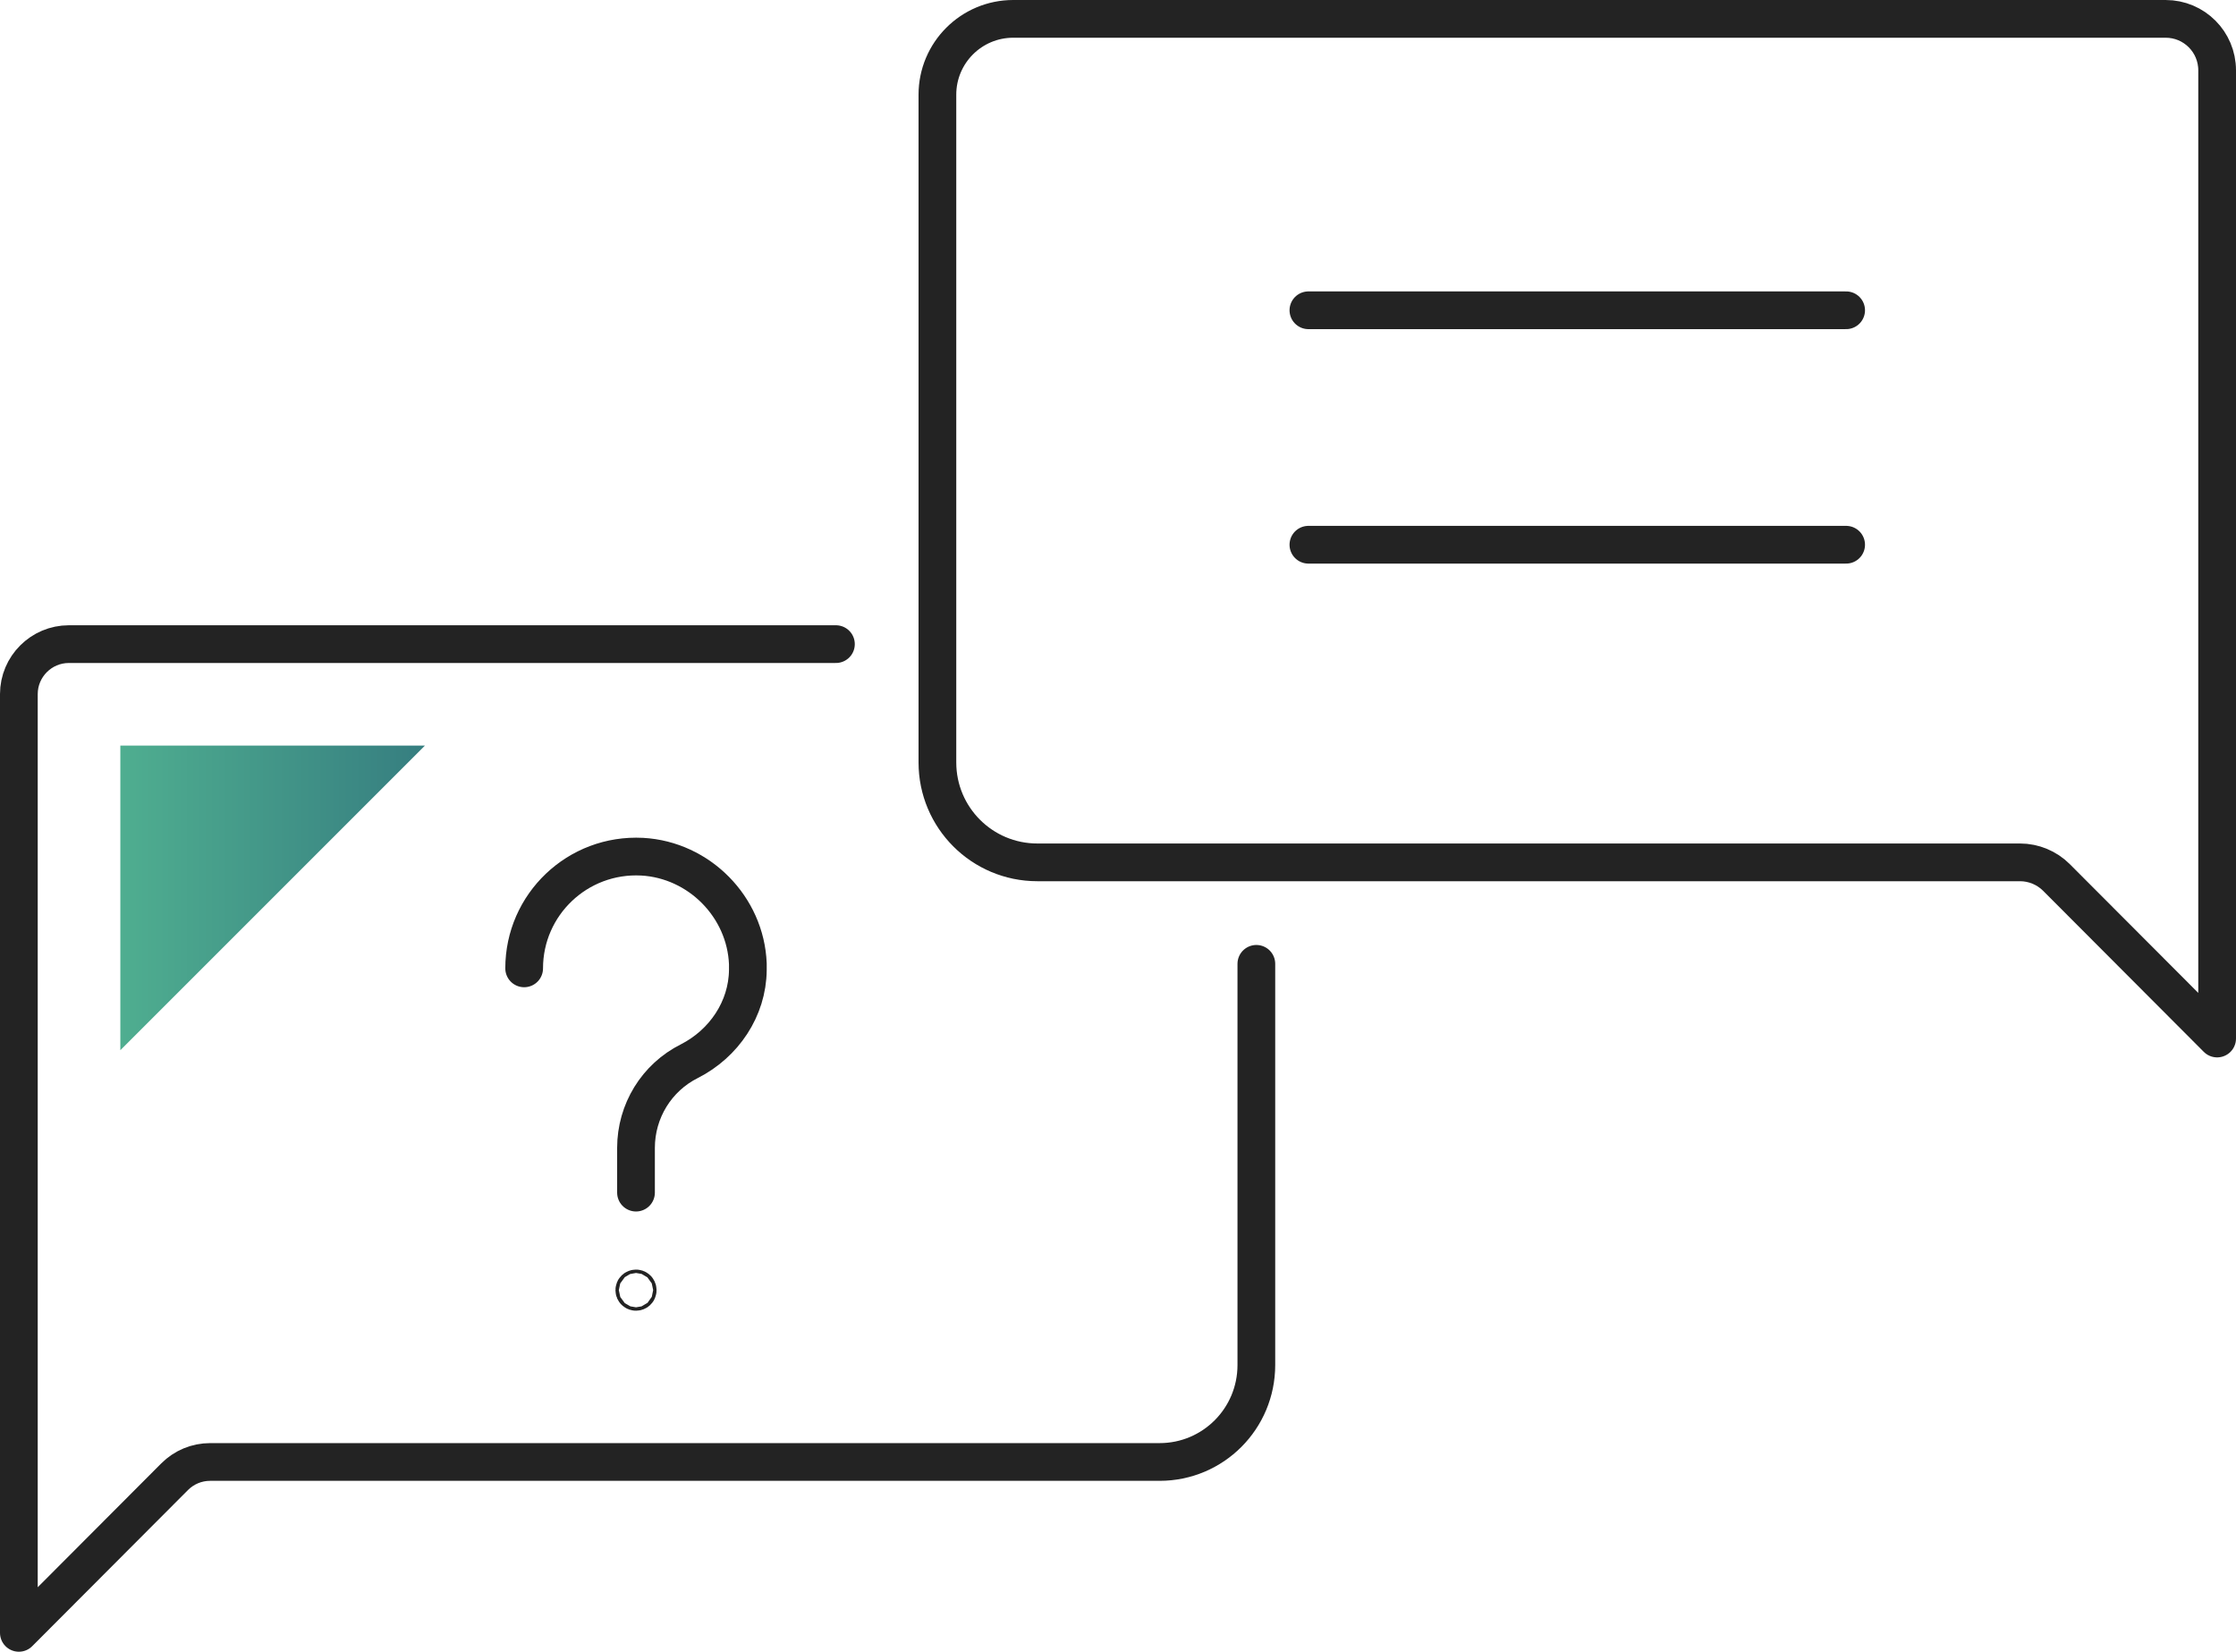
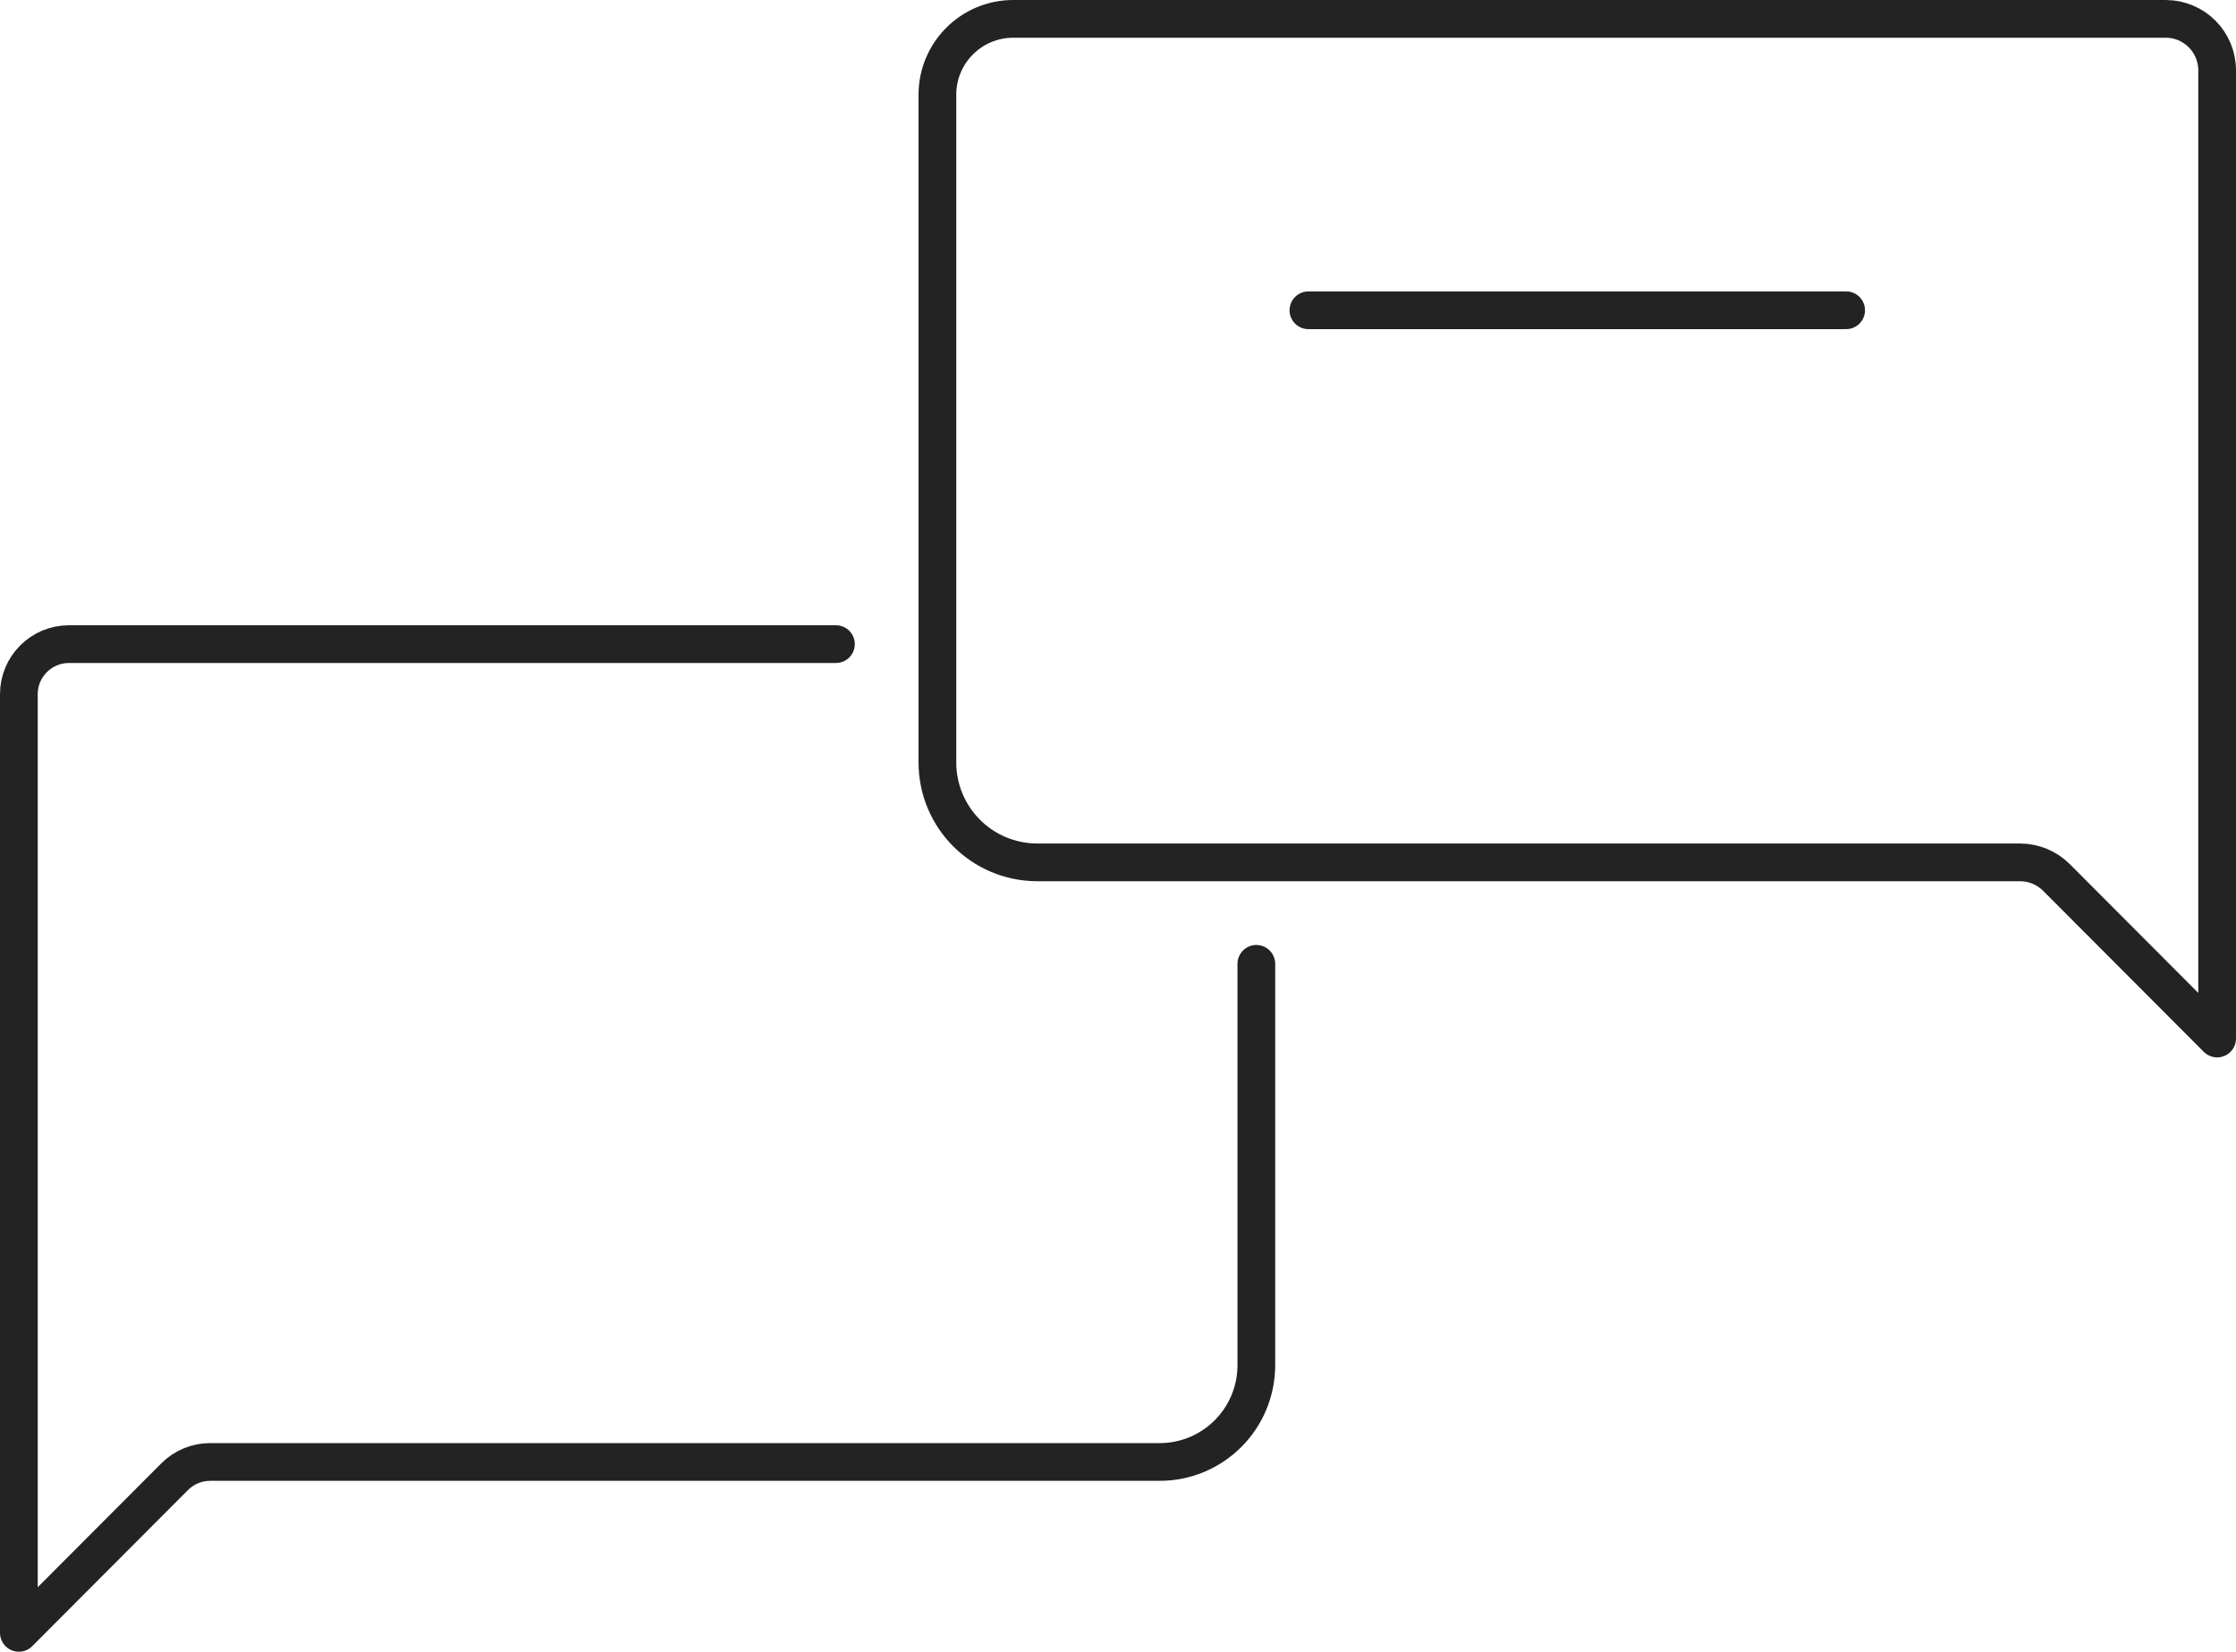
<svg xmlns="http://www.w3.org/2000/svg" id="Layer_2" data-name="Layer 2" viewBox="0 0 118.55 87.57">
  <defs>
    <style>      .cls-1 {        fill: url(#Dégradé_sans_nom_4);        stroke-width: 0px;      }      .cls-2 {        fill: none;        stroke: #232323;        stroke-linecap: round;        stroke-linejoin: round;        stroke-width: 2px;      }    </style>
    <linearGradient id="Dégradé_sans_nom_4" data-name="Dégradé sans nom 4" x1="6.38" y1="47.61" x2="22.53" y2="47.61" gradientUnits="userSpaceOnUse">
      <stop offset="0" stop-color="#4fae90" />
      <stop offset="1" stop-color="#367e80" />
    </linearGradient>
  </defs>
  <g id="Calque_1" data-name="Calque 1">
    <g>
      <path class="cls-2" d="m53.72,1h61.1c1.51,0,2.73,1.22,2.73,2.73v51.33l-8.52-8.54c-.51-.51-1.21-.8-1.93-.8h-52.1c-2.93,0-5.3-2.37-5.3-5.3V5.02c0-2.22,1.8-4.02,4.02-4.02Z" />
      <path class="cls-2" d="m44.32,34.15H3.65c-1.46,0-2.65,1.19-2.65,2.65v49.77l8.26-8.28c.5-.5,1.17-.78,1.88-.78h50.34c2.84,0,5.13-2.3,5.13-5.14v-21.27" />
      <g>
-         <path class="cls-2" d="m33.72,63.23v-2.37c0-1.95,1.09-3.73,2.83-4.6h0c1.83-.93,3.08-2.77,3.1-4.83,0-.11,0-.22,0-.33-.12-3.02-2.58-5.51-5.6-5.68-3.43-.18-6.26,2.54-6.26,5.92" />
-         <circle class="cls-2" cx="33.72" cy="68.4" r=".09" />
-       </g>
+         </g>
      <line class="cls-2" x1="69.37" y1="16.45" x2="97.88" y2="16.45" />
-       <line class="cls-2" x1="69.37" y1="28.88" x2="97.88" y2="28.88" />
-       <polygon class="cls-1" points="6.38 55.68 22.53 39.53 6.38 39.53 6.38 55.68" />
    </g>
  </g>
</svg>